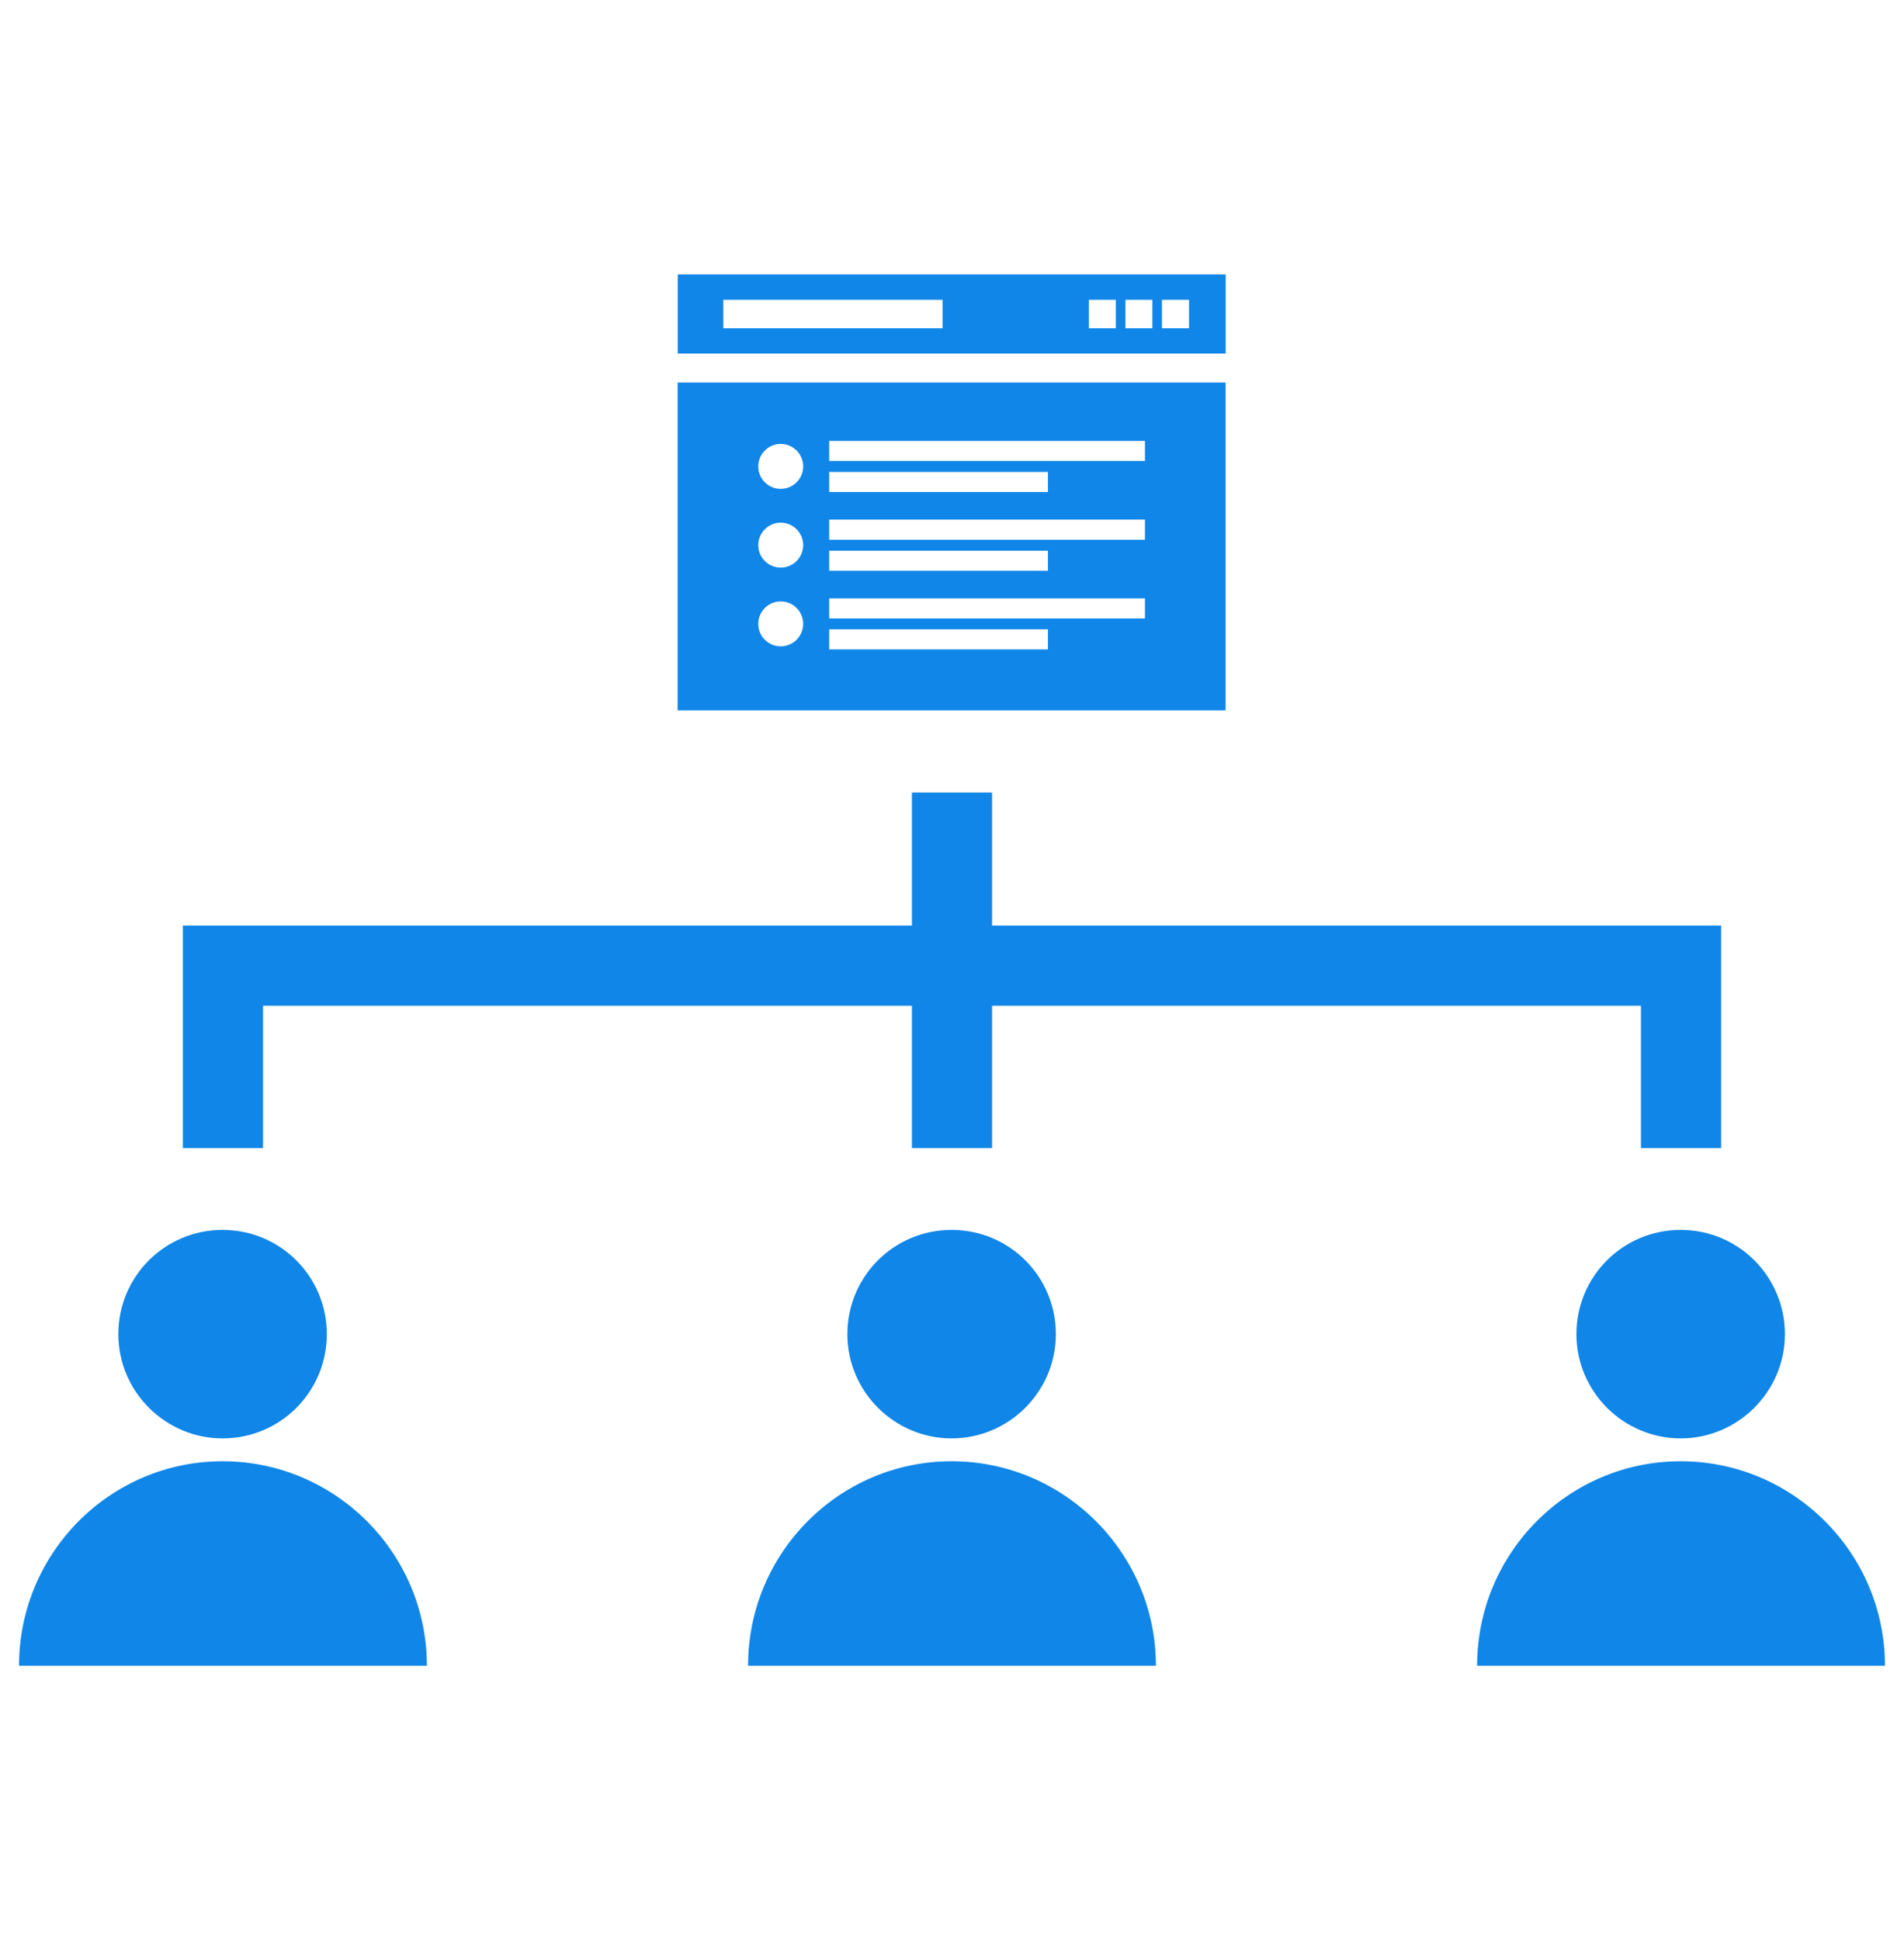
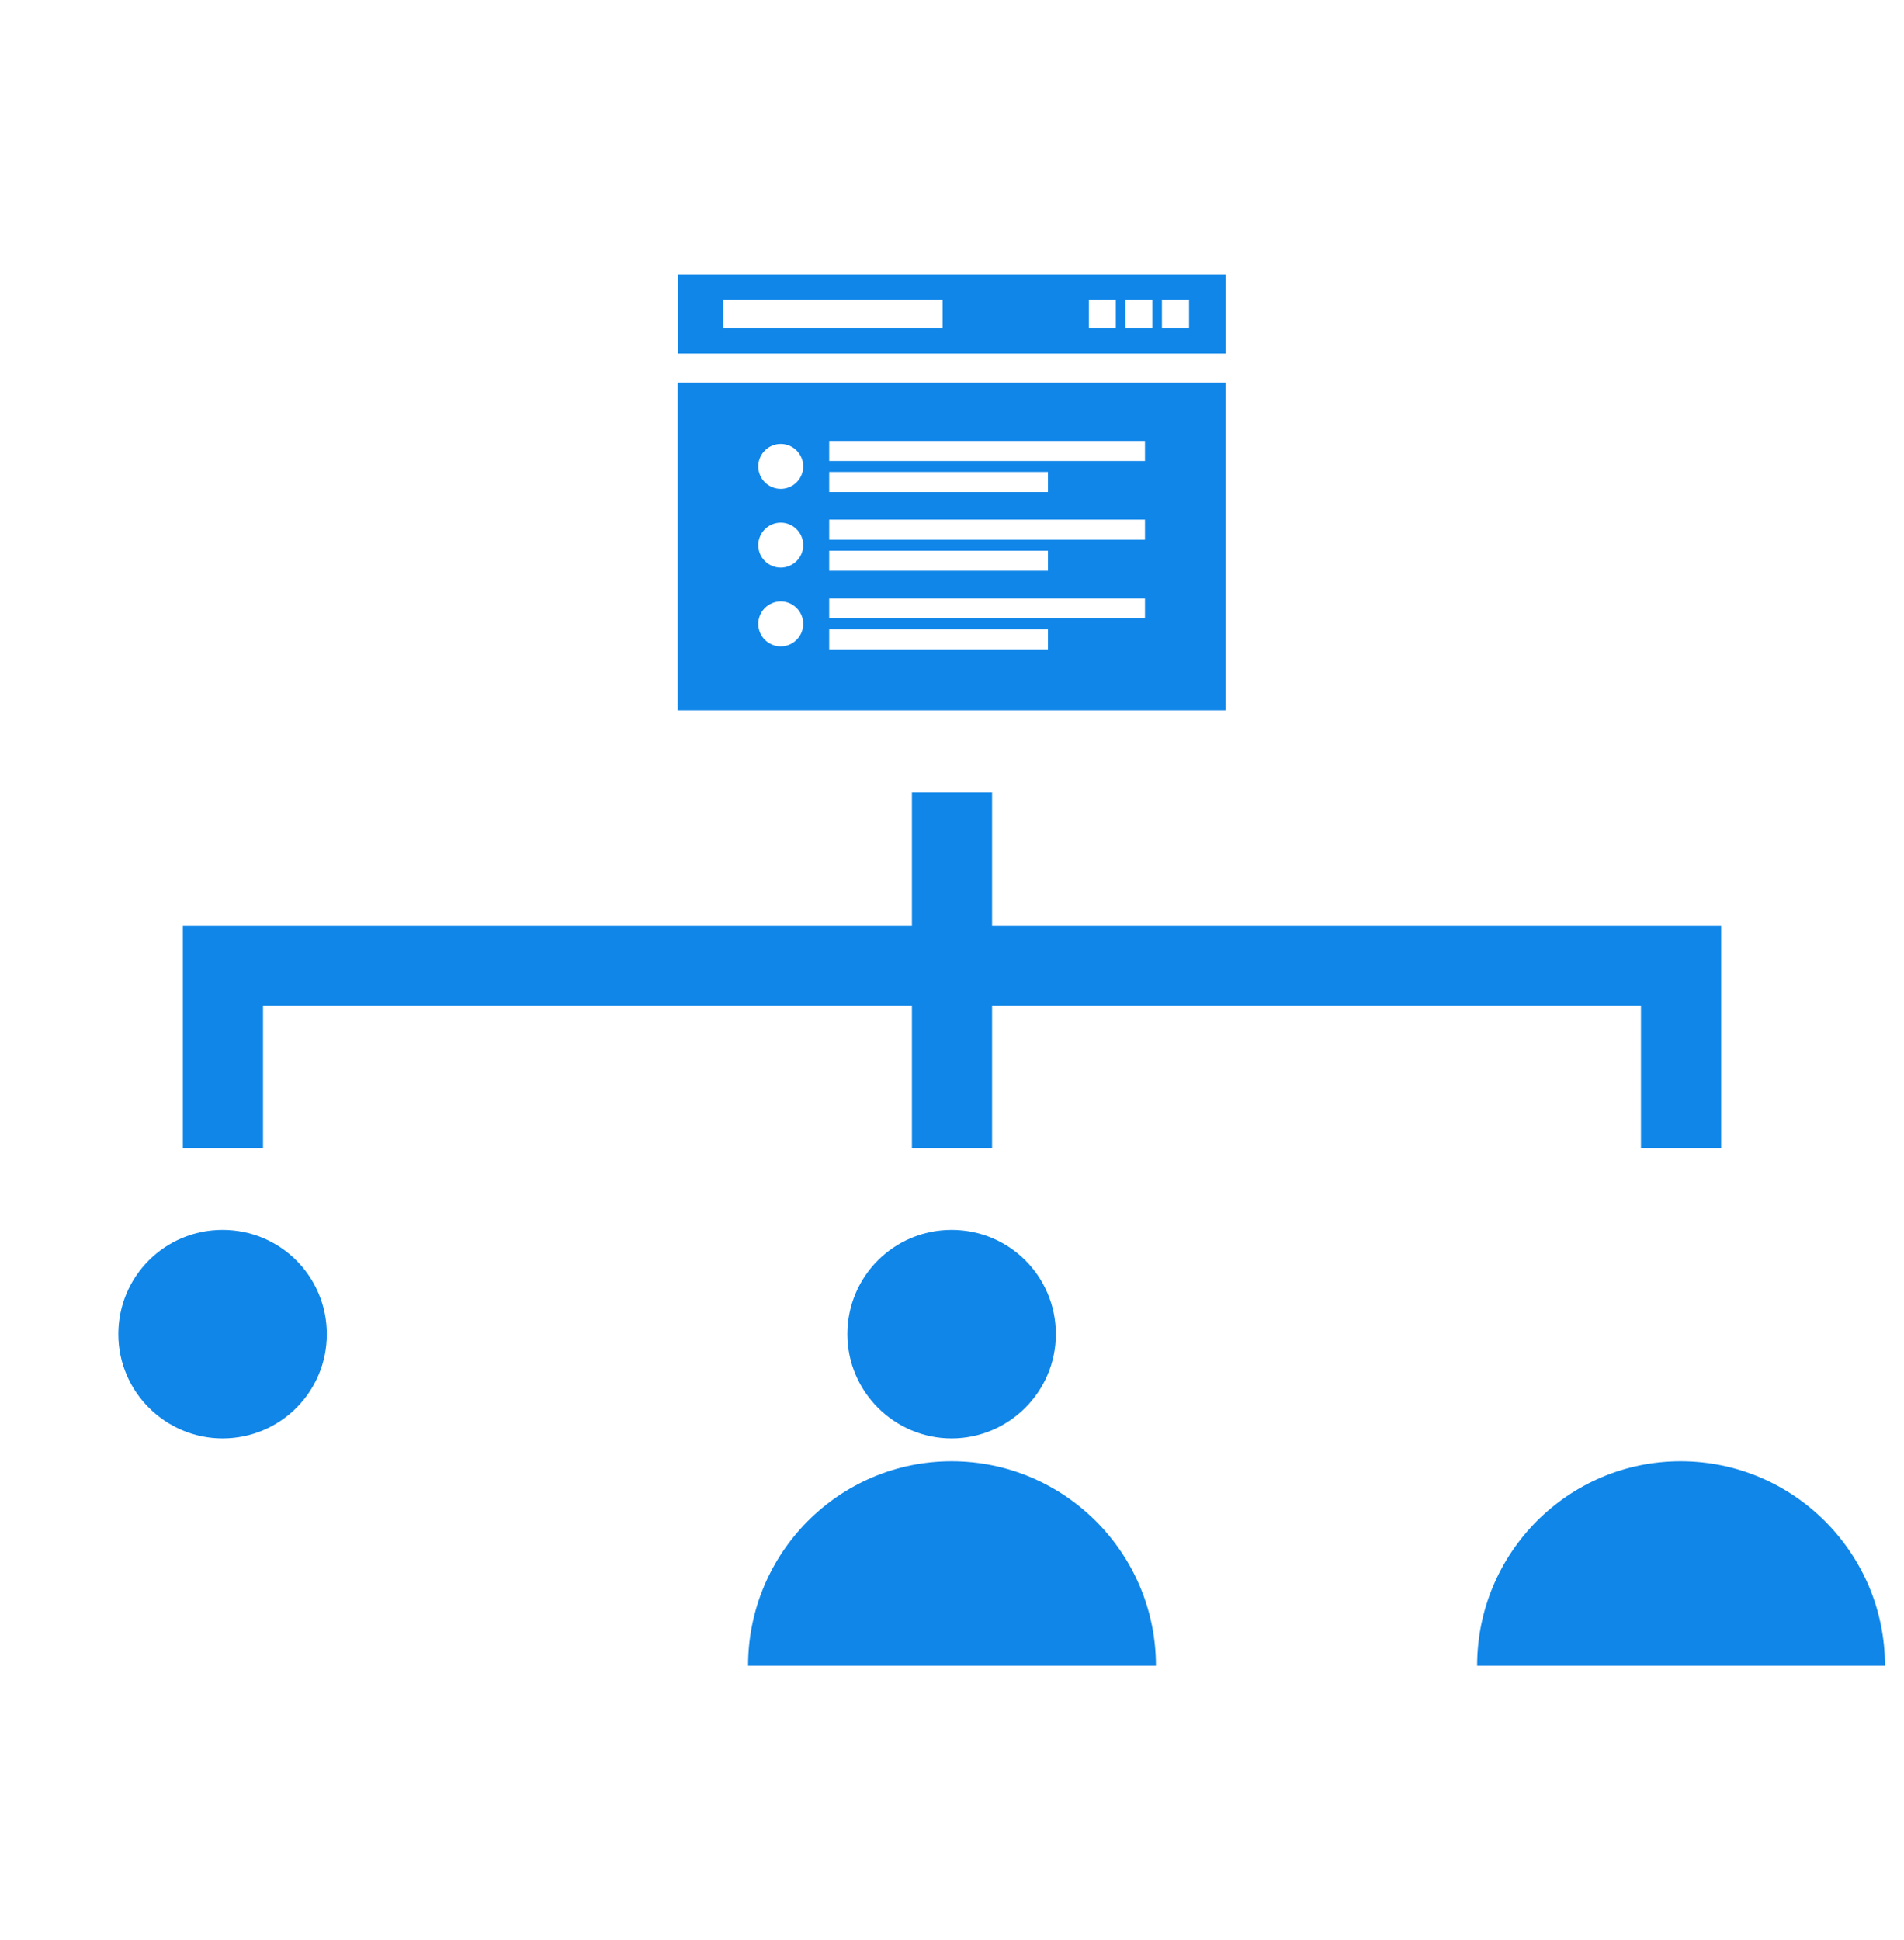
<svg xmlns="http://www.w3.org/2000/svg" width="106" height="108" xml:space="preserve" overflow="hidden">
  <g transform="translate(-500 -124)">
    <g>
      <g>
        <g>
          <g>
            <path d="M568.232 145.294 537.725 145.294 537.725 163.542 568.232 163.542 568.232 145.294ZM546.163 150.27 558.342 150.27 558.342 151.389 546.163 151.389 546.163 150.27ZM546.163 154.654 558.342 154.654 558.342 155.772 546.163 155.772 546.163 154.654ZM543.465 159.98C542.776 159.98 542.214 159.418 542.214 158.729 542.214 158.04 542.776 157.478 543.465 157.478 544.154 157.478 544.716 158.04 544.716 158.729 544.716 159.418 544.154 159.98 543.465 159.98ZM543.465 155.597C542.776 155.597 542.214 155.035 542.214 154.346 542.214 153.657 542.776 153.095 543.465 153.095 544.154 153.095 544.716 153.657 544.716 154.346 544.716 155.035 544.154 155.597 543.465 155.597ZM543.465 151.214C542.776 151.214 542.214 150.652 542.214 149.963 542.214 149.274 542.776 148.712 543.465 148.712 544.154 148.712 544.716 149.274 544.716 149.963 544.716 150.652 544.154 151.214 543.465 151.214ZM558.342 160.15 546.163 160.15 546.163 159.031 558.342 159.031 558.342 160.15ZM563.743 158.427 546.163 158.427 546.163 157.309 563.743 157.309 563.743 158.427ZM563.743 154.044 546.163 154.044 546.163 152.926 563.743 152.926 563.743 154.044ZM563.743 149.661 546.163 149.661 546.163 148.543 563.743 148.543 563.743 149.661Z" fill="#1086E8" fill-rule="nonzero" fill-opacity="1" />
            <path d="M558.644 143.682 568.237 143.682 568.237 139.278 537.731 139.278 537.731 143.682 558.65 143.682ZM564.687 140.688 566.197 140.688 566.197 142.273 564.687 142.273 564.687 140.688ZM562.657 140.688 564.156 140.688 564.156 142.273 562.657 142.273 562.657 140.688ZM560.621 140.688 562.121 140.688 562.121 142.273 560.621 142.273 560.621 140.688ZM552.475 142.273 540.269 142.273 540.269 140.688 552.475 140.688 552.475 142.273Z" fill="#1086E8" fill-rule="nonzero" fill-opacity="1" />
            <path d="M514.644 179.988 550.769 179.988 550.769 187.911 555.231 187.911 555.231 179.988 591.356 179.988 591.356 187.911 595.819 187.911 595.819 175.525 555.231 175.525 555.231 168.115 550.769 168.115 550.769 175.525 510.181 175.525 510.181 187.911 514.644 187.911 514.644 179.988Z" fill="#1086E8" fill-rule="nonzero" fill-opacity="1" />
-             <path d="M587.763 198.267C587.763 201.479 590.391 204.071 593.566 204.071 596.741 204.071 599.37 201.479 599.37 198.267 599.37 195.055 596.778 192.464 593.566 192.464 590.354 192.464 587.763 195.055 587.763 198.267Z" fill="#1086E8" fill-rule="nonzero" fill-opacity="1" />
            <path d="M593.566 205.343C587.302 205.343 582.235 210.452 582.235 216.722L604.94 216.722C604.94 210.452 599.831 205.343 593.566 205.343Z" fill="#1086E8" fill-rule="nonzero" fill-opacity="1" />
            <path d="M547.175 198.267C547.175 201.479 549.804 204.071 552.979 204.071 556.154 204.071 558.782 201.479 558.782 198.267 558.782 195.055 556.191 192.464 552.979 192.464 549.767 192.464 547.175 195.055 547.175 198.267Z" fill="#1086E8" fill-rule="nonzero" fill-opacity="1" />
            <path d="M552.979 205.343C546.714 205.343 541.647 210.452 541.647 216.722L564.353 216.722C564.353 210.452 559.243 205.343 552.979 205.343Z" fill="#1086E8" fill-rule="nonzero" fill-opacity="1" />
-             <path d="M512.391 205.343C506.127 205.343 501.06 210.452 501.06 216.722L523.765 216.722C523.765 210.452 518.661 205.343 512.391 205.343Z" fill="#1086E8" fill-rule="nonzero" fill-opacity="1" />
            <path d="M512.391 204.071C515.603 204.071 518.195 201.479 518.195 198.267 518.195 195.055 515.603 192.464 512.391 192.464 509.18 192.464 506.588 195.055 506.588 198.267 506.588 201.479 509.217 204.071 512.391 204.071Z" fill="#1086E8" fill-rule="nonzero" fill-opacity="1" />
          </g>
        </g>
      </g>
    </g>
  </g>
</svg>